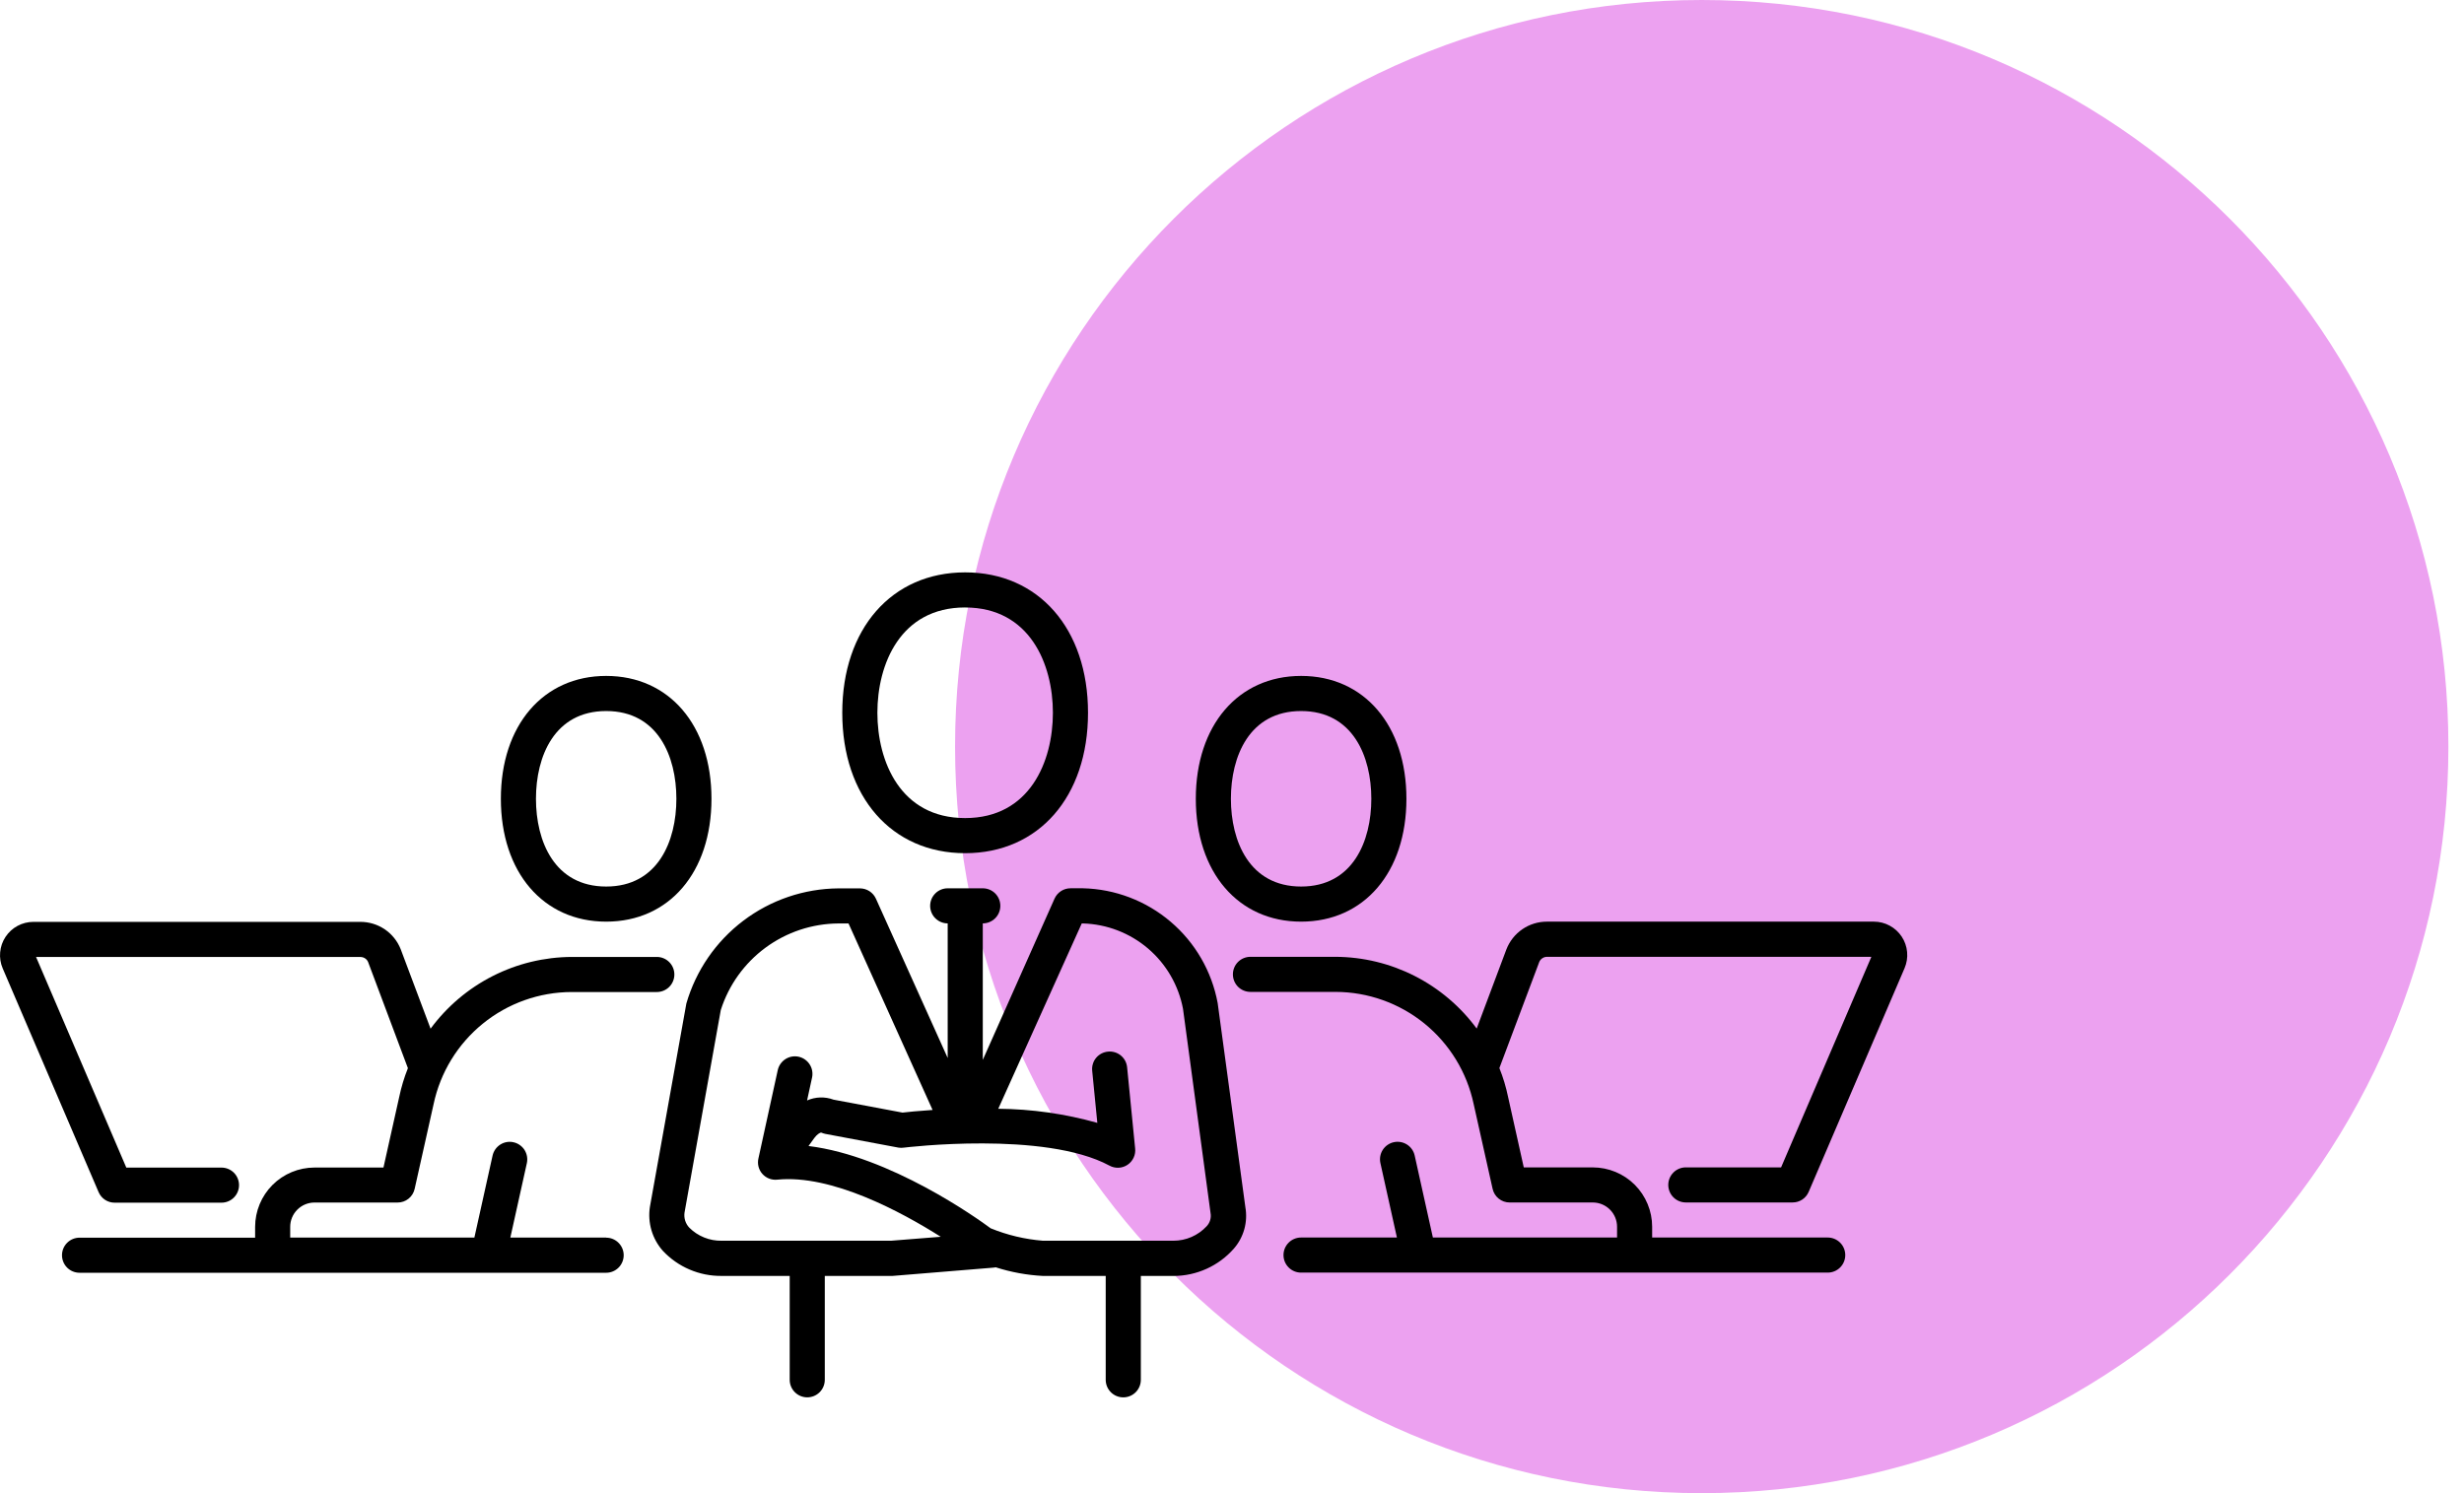
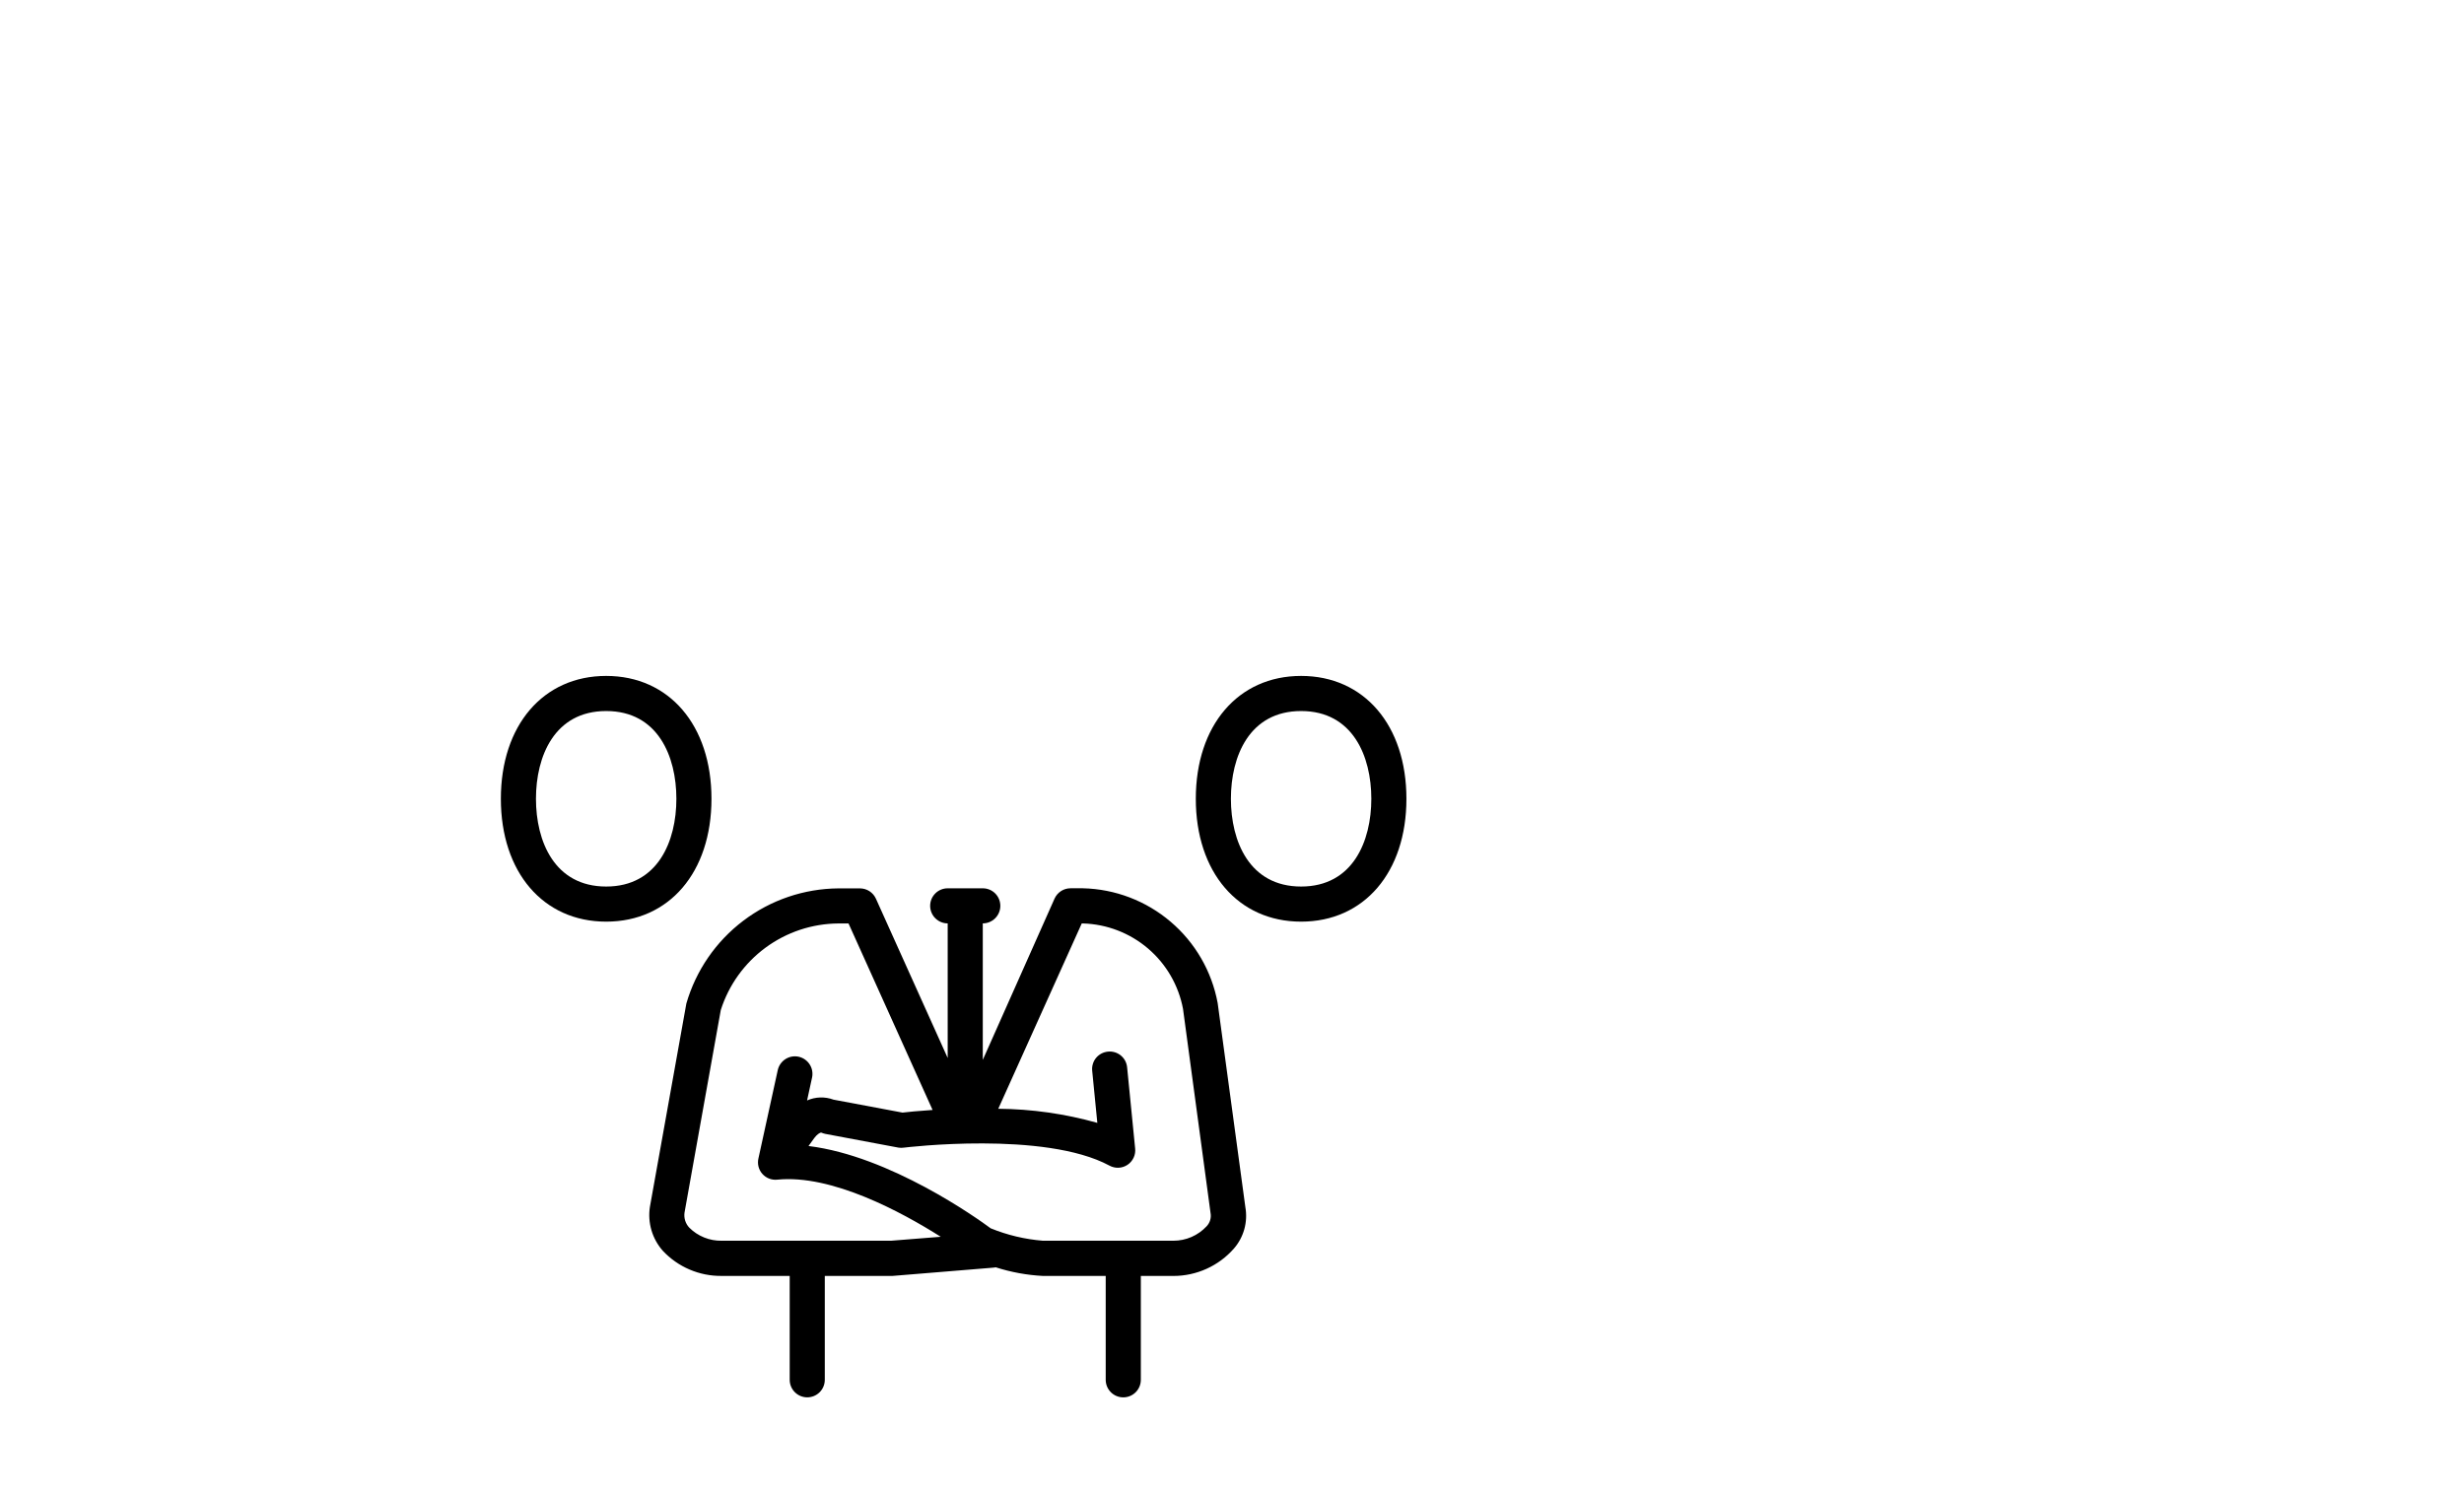
<svg xmlns="http://www.w3.org/2000/svg" width="99" height="60" viewBox="0 0 99 60" fill="none">
  <g clip-path="url(#clip0_2023_1017)">
-     <path d="M68.373 60C84.942 60 98.373 46.569 98.373 30C98.373 13.431 84.942 0 68.373 0C51.804 0 38.373 13.431 38.373 30C38.373 46.569 51.804 60 68.373 60Z" fill="#ECA1F0" />
-     <path d="M24.356 49.73H20.505L21.168 46.741C21.188 46.651 21.19 46.557 21.174 46.466C21.158 46.375 21.124 46.288 21.075 46.209C21.025 46.131 20.96 46.064 20.884 46.011C20.808 45.957 20.723 45.92 20.633 45.9C20.542 45.879 20.449 45.877 20.357 45.893C20.266 45.909 20.179 45.943 20.101 45.993C20.023 46.043 19.955 46.107 19.902 46.183C19.849 46.259 19.811 46.345 19.791 46.435L19.06 49.73H11.66V49.297C11.66 49.038 11.763 48.791 11.946 48.608C12.129 48.425 12.377 48.322 12.635 48.322H15.974C16.135 48.323 16.291 48.268 16.416 48.167C16.541 48.067 16.627 47.926 16.661 47.769C17.417 44.388 17.421 44.369 17.421 44.369C17.69 43.097 18.388 41.955 19.397 41.135C20.406 40.315 21.666 39.866 22.967 39.863H26.39C26.577 39.863 26.756 39.789 26.889 39.657C27.021 39.524 27.095 39.345 27.095 39.158C27.095 38.971 27.021 38.792 26.889 38.66C26.756 38.527 26.577 38.453 26.39 38.453H22.967C21.863 38.459 20.776 38.722 19.792 39.223C18.808 39.724 17.955 40.447 17.3 41.336L16.1 38.144C15.972 37.819 15.748 37.539 15.459 37.343C15.169 37.147 14.827 37.043 14.477 37.044H1.342C1.12 37.044 0.901 37.099 0.706 37.204C0.51 37.309 0.344 37.462 0.222 37.647C0.099 37.832 0.025 38.045 0.006 38.266C-0.014 38.487 0.021 38.71 0.109 38.914L3.961 47.902C4.015 48.029 4.105 48.137 4.22 48.213C4.335 48.288 4.47 48.329 4.608 48.328H8.899C9.086 48.328 9.265 48.254 9.398 48.121C9.53 47.989 9.604 47.81 9.604 47.623C9.604 47.436 9.53 47.257 9.398 47.124C9.265 46.992 9.086 46.918 8.899 46.918H5.075L1.449 38.455H14.482C14.547 38.455 14.611 38.474 14.665 38.509C14.72 38.544 14.763 38.595 14.789 38.655L16.389 42.923C16.239 43.299 16.122 43.688 16.039 44.084C16.022 44.164 15.617 45.978 15.407 46.916H12.635C12.003 46.917 11.396 47.168 10.949 47.615C10.502 48.062 10.251 48.669 10.25 49.301V49.734H3.196C3.009 49.734 2.83 49.808 2.697 49.941C2.565 50.073 2.491 50.252 2.491 50.439C2.491 50.626 2.565 50.805 2.697 50.938C2.83 51.07 3.009 51.144 3.196 51.144H10.948H10.955H19.624H19.64H24.354C24.541 51.144 24.72 51.07 24.852 50.938C24.985 50.805 25.059 50.626 25.059 50.439C25.059 50.252 24.985 50.073 24.852 49.941C24.72 49.808 24.541 49.734 24.354 49.734L24.356 49.73Z" fill="black" />
    <path d="M24.355 37.035C26.885 37.035 28.586 35.052 28.586 32.098C28.586 29.144 26.886 27.161 24.355 27.161C21.824 27.161 20.124 29.147 20.124 32.098C20.124 35.049 21.825 37.035 24.355 37.035ZM24.355 28.572C26.435 28.572 27.176 30.396 27.176 32.098C27.176 33.8 26.435 35.624 24.355 35.624C22.275 35.624 21.534 33.802 21.534 32.098C21.534 30.394 22.275 28.572 24.355 28.572Z" fill="black" />
    <path d="M52.277 37.035C54.807 37.035 56.508 35.052 56.508 32.098C56.508 29.144 54.808 27.161 52.277 27.161C49.746 27.161 48.046 29.147 48.046 32.098C48.046 35.049 49.746 37.035 52.277 37.035ZM52.277 28.572C54.357 28.572 55.098 30.396 55.098 32.098C55.098 33.8 54.357 35.624 52.277 35.624C50.197 35.624 49.456 33.802 49.456 32.098C49.456 30.394 50.196 28.572 52.277 28.572Z" fill="black" />
-     <path d="M67.734 46.909C67.547 46.909 67.368 46.983 67.236 47.115C67.103 47.248 67.029 47.427 67.029 47.614C67.029 47.801 67.103 47.98 67.236 48.113C67.368 48.245 67.547 48.319 67.734 48.319H72.023C72.161 48.32 72.296 48.279 72.411 48.204C72.526 48.128 72.616 48.02 72.67 47.893L76.523 38.904C76.61 38.7 76.645 38.478 76.625 38.257C76.606 38.036 76.531 37.823 76.409 37.638C76.287 37.453 76.121 37.301 75.925 37.196C75.73 37.09 75.512 37.035 75.29 37.035H62.153C61.8 37.034 61.456 37.141 61.165 37.34C60.874 37.54 60.651 37.823 60.524 38.152L59.331 41.331C58.676 40.442 57.823 39.719 56.84 39.218C55.856 38.718 54.769 38.454 53.665 38.448H50.241C50.054 38.448 49.875 38.522 49.742 38.654C49.61 38.787 49.536 38.966 49.536 39.153C49.536 39.34 49.61 39.519 49.742 39.652C49.875 39.784 50.054 39.858 50.241 39.858H53.664C54.965 39.861 56.225 40.311 57.235 41.131C58.244 41.952 58.941 43.094 59.21 44.367C59.216 44.39 59.97 47.767 59.97 47.767C60.004 47.924 60.09 48.065 60.215 48.165C60.34 48.266 60.496 48.321 60.657 48.32H63.996C64.254 48.32 64.502 48.423 64.685 48.606C64.868 48.789 64.971 49.036 64.971 49.295V49.728H57.571L56.84 46.433C56.799 46.25 56.688 46.091 56.53 45.991C56.372 45.891 56.181 45.857 55.998 45.898C55.816 45.938 55.657 46.05 55.556 46.207C55.456 46.365 55.422 46.556 55.463 46.739L56.126 49.728H52.274C52.087 49.728 51.908 49.802 51.776 49.934C51.643 50.067 51.569 50.246 51.569 50.433C51.569 50.62 51.643 50.799 51.776 50.932C51.908 51.064 52.087 51.138 52.274 51.138H56.991H57.008H65.677H65.684H73.435C73.622 51.138 73.801 51.064 73.933 50.932C74.066 50.799 74.14 50.62 74.14 50.433C74.14 50.246 74.066 50.067 73.933 49.934C73.801 49.802 73.622 49.728 73.435 49.728H66.381V49.295C66.381 48.663 66.129 48.056 65.683 47.609C65.236 47.162 64.629 46.911 63.997 46.91H61.223C61.011 45.964 60.602 44.127 60.593 44.081C60.511 43.684 60.394 43.295 60.243 42.919L61.843 38.661C61.868 38.598 61.911 38.545 61.967 38.507C62.023 38.469 62.089 38.448 62.156 38.448H75.189L71.561 46.911L67.734 46.909Z" fill="black" />
-     <path d="M38.778 34.284C41.73 34.284 43.715 32.019 43.715 28.642C43.715 25.265 41.73 23 38.778 23C35.826 23 33.841 25.268 33.841 28.642C33.841 32.016 35.823 34.284 38.778 34.284ZM38.778 24.411C41.378 24.411 42.304 26.692 42.304 28.642C42.304 30.592 41.38 32.873 38.778 32.873C36.176 32.873 35.252 30.595 35.252 28.642C35.252 26.689 36.175 24.41 38.778 24.41V24.411Z" fill="black" />
    <path d="M48.924 40.305C48.688 39.032 48.022 37.879 47.036 37.04C46.051 36.2 44.807 35.725 43.513 35.694H43.013C42.877 35.694 42.744 35.733 42.63 35.807C42.516 35.881 42.426 35.986 42.37 36.11L39.487 42.59V37.105C39.674 37.105 39.853 37.031 39.986 36.898C40.118 36.766 40.192 36.587 40.192 36.4C40.192 36.213 40.118 36.034 39.986 35.901C39.853 35.769 39.674 35.695 39.487 35.695H38.077C37.89 35.695 37.711 35.769 37.579 35.901C37.446 36.034 37.372 36.213 37.372 36.4C37.372 36.587 37.446 36.766 37.579 36.898C37.711 37.031 37.89 37.105 38.077 37.105V42.514L35.194 36.114C35.138 35.99 35.048 35.885 34.934 35.811C34.82 35.738 34.687 35.698 34.551 35.698H33.686C32.306 35.709 30.965 36.164 29.865 36.998C28.764 37.831 27.962 38.997 27.577 40.323L26.111 48.504C26.064 48.816 26.086 49.135 26.175 49.438C26.264 49.74 26.419 50.02 26.627 50.257C26.93 50.582 27.297 50.84 27.705 51.014C28.113 51.189 28.553 51.276 28.997 51.271H31.729V55.445C31.729 55.632 31.803 55.811 31.936 55.944C32.068 56.076 32.247 56.15 32.434 56.15C32.621 56.15 32.8 56.076 32.933 55.944C33.065 55.811 33.139 55.632 33.139 55.445V51.271H35.861L39.918 50.938C39.948 50.936 39.978 50.932 40.008 50.925C40.624 51.122 41.262 51.239 41.908 51.272H44.426V55.446C44.426 55.633 44.5 55.812 44.633 55.945C44.765 56.077 44.944 56.151 45.132 56.151C45.319 56.151 45.498 56.077 45.63 55.945C45.763 55.812 45.837 55.633 45.837 55.446V51.272H47.15C47.609 51.272 48.063 51.173 48.482 50.983C48.9 50.794 49.273 50.517 49.576 50.172C49.772 49.947 49.915 49.68 49.995 49.393C50.074 49.105 50.089 48.803 50.037 48.509L48.924 40.305ZM35.801 49.857H28.994C28.753 49.861 28.514 49.817 28.291 49.726C28.067 49.636 27.864 49.502 27.694 49.331C27.619 49.252 27.564 49.157 27.53 49.053C27.497 48.949 27.488 48.839 27.502 48.731L28.96 40.588C29.279 39.584 29.909 38.706 30.757 38.081C31.606 37.456 32.63 37.115 33.684 37.108H34.093L37.47 44.602C36.893 44.64 36.459 44.684 36.261 44.708L33.489 44.188C33.144 44.06 32.764 44.072 32.427 44.22L32.627 43.302C32.647 43.212 32.648 43.118 32.632 43.027C32.616 42.936 32.581 42.849 32.531 42.771C32.481 42.693 32.416 42.626 32.34 42.573C32.264 42.52 32.179 42.483 32.088 42.463C31.998 42.443 31.904 42.442 31.813 42.458C31.722 42.474 31.635 42.509 31.557 42.559C31.479 42.609 31.412 42.674 31.359 42.75C31.306 42.826 31.269 42.911 31.249 43.002L30.472 46.551C30.447 46.66 30.449 46.773 30.476 46.881C30.504 46.989 30.557 47.089 30.631 47.172C30.705 47.255 30.798 47.32 30.902 47.36C31.006 47.4 31.118 47.415 31.229 47.403C33.421 47.183 36.224 48.703 37.798 49.698L35.801 49.857ZM48.48 49.276C48.309 49.46 48.103 49.606 47.873 49.706C47.643 49.806 47.395 49.857 47.144 49.857H41.903C41.181 49.799 40.473 49.631 39.803 49.357C39.284 48.971 35.76 46.45 32.485 46.051L32.716 45.731C32.808 45.603 32.95 45.493 33.007 45.515C33.056 45.536 33.106 45.552 33.158 45.563L36.103 46.116C36.175 46.127 36.248 46.127 36.32 46.116C36.376 46.109 41.96 45.431 44.573 46.837C44.685 46.899 44.813 46.929 44.941 46.924C45.07 46.919 45.194 46.878 45.301 46.807C45.408 46.736 45.493 46.636 45.547 46.52C45.602 46.403 45.623 46.274 45.608 46.146L45.286 42.888C45.277 42.796 45.25 42.706 45.207 42.624C45.163 42.543 45.104 42.471 45.032 42.412C44.96 42.353 44.878 42.31 44.789 42.283C44.7 42.257 44.607 42.248 44.515 42.258C44.423 42.267 44.333 42.293 44.251 42.337C44.169 42.38 44.097 42.439 44.038 42.511C43.979 42.583 43.935 42.665 43.909 42.754C43.882 42.843 43.873 42.936 43.883 43.028L44.089 45.121C42.794 44.756 41.455 44.565 40.109 44.554L43.463 37.107H43.511C44.473 37.135 45.396 37.491 46.127 38.115C46.859 38.74 47.354 39.596 47.532 40.542L48.638 48.742C48.656 48.837 48.651 48.935 48.623 49.028C48.596 49.12 48.547 49.206 48.48 49.276Z" fill="black" />
  </g>
  <defs>
    <clipPath id="clip0_2023_1017">
      <rect width="98.373" height="60" fill="white" />
    </clipPath>
  </defs>
</svg>